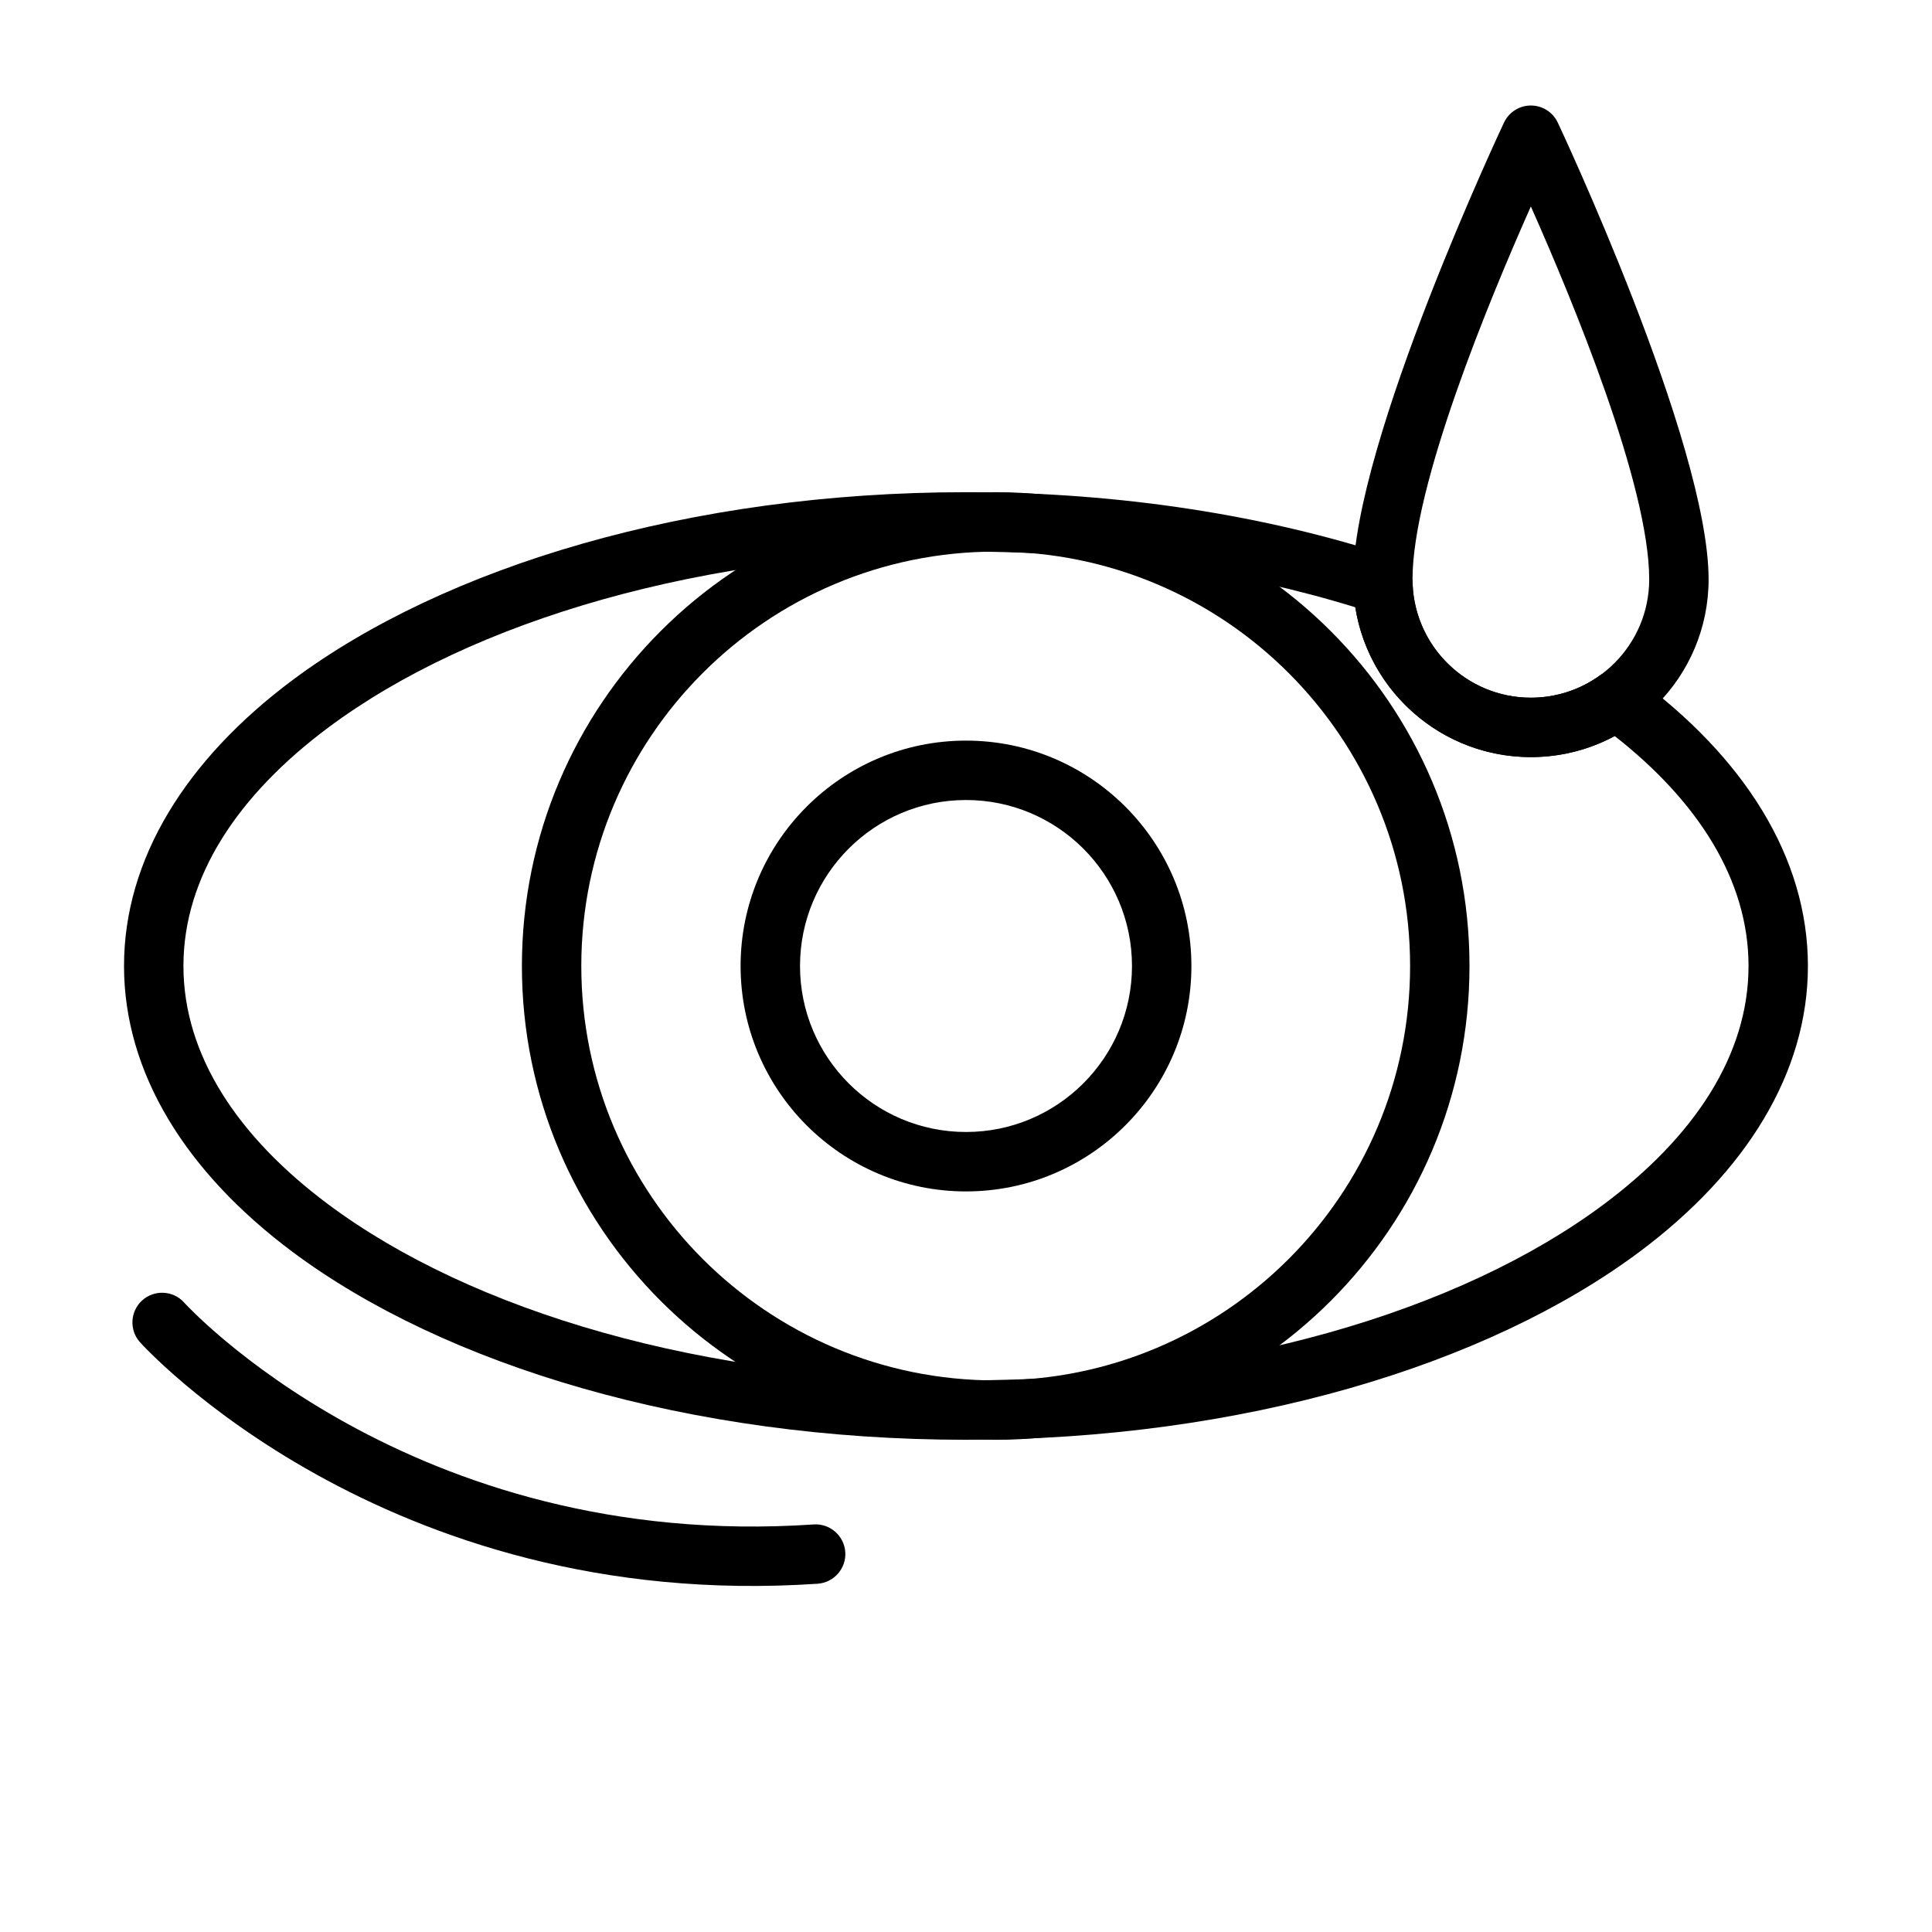
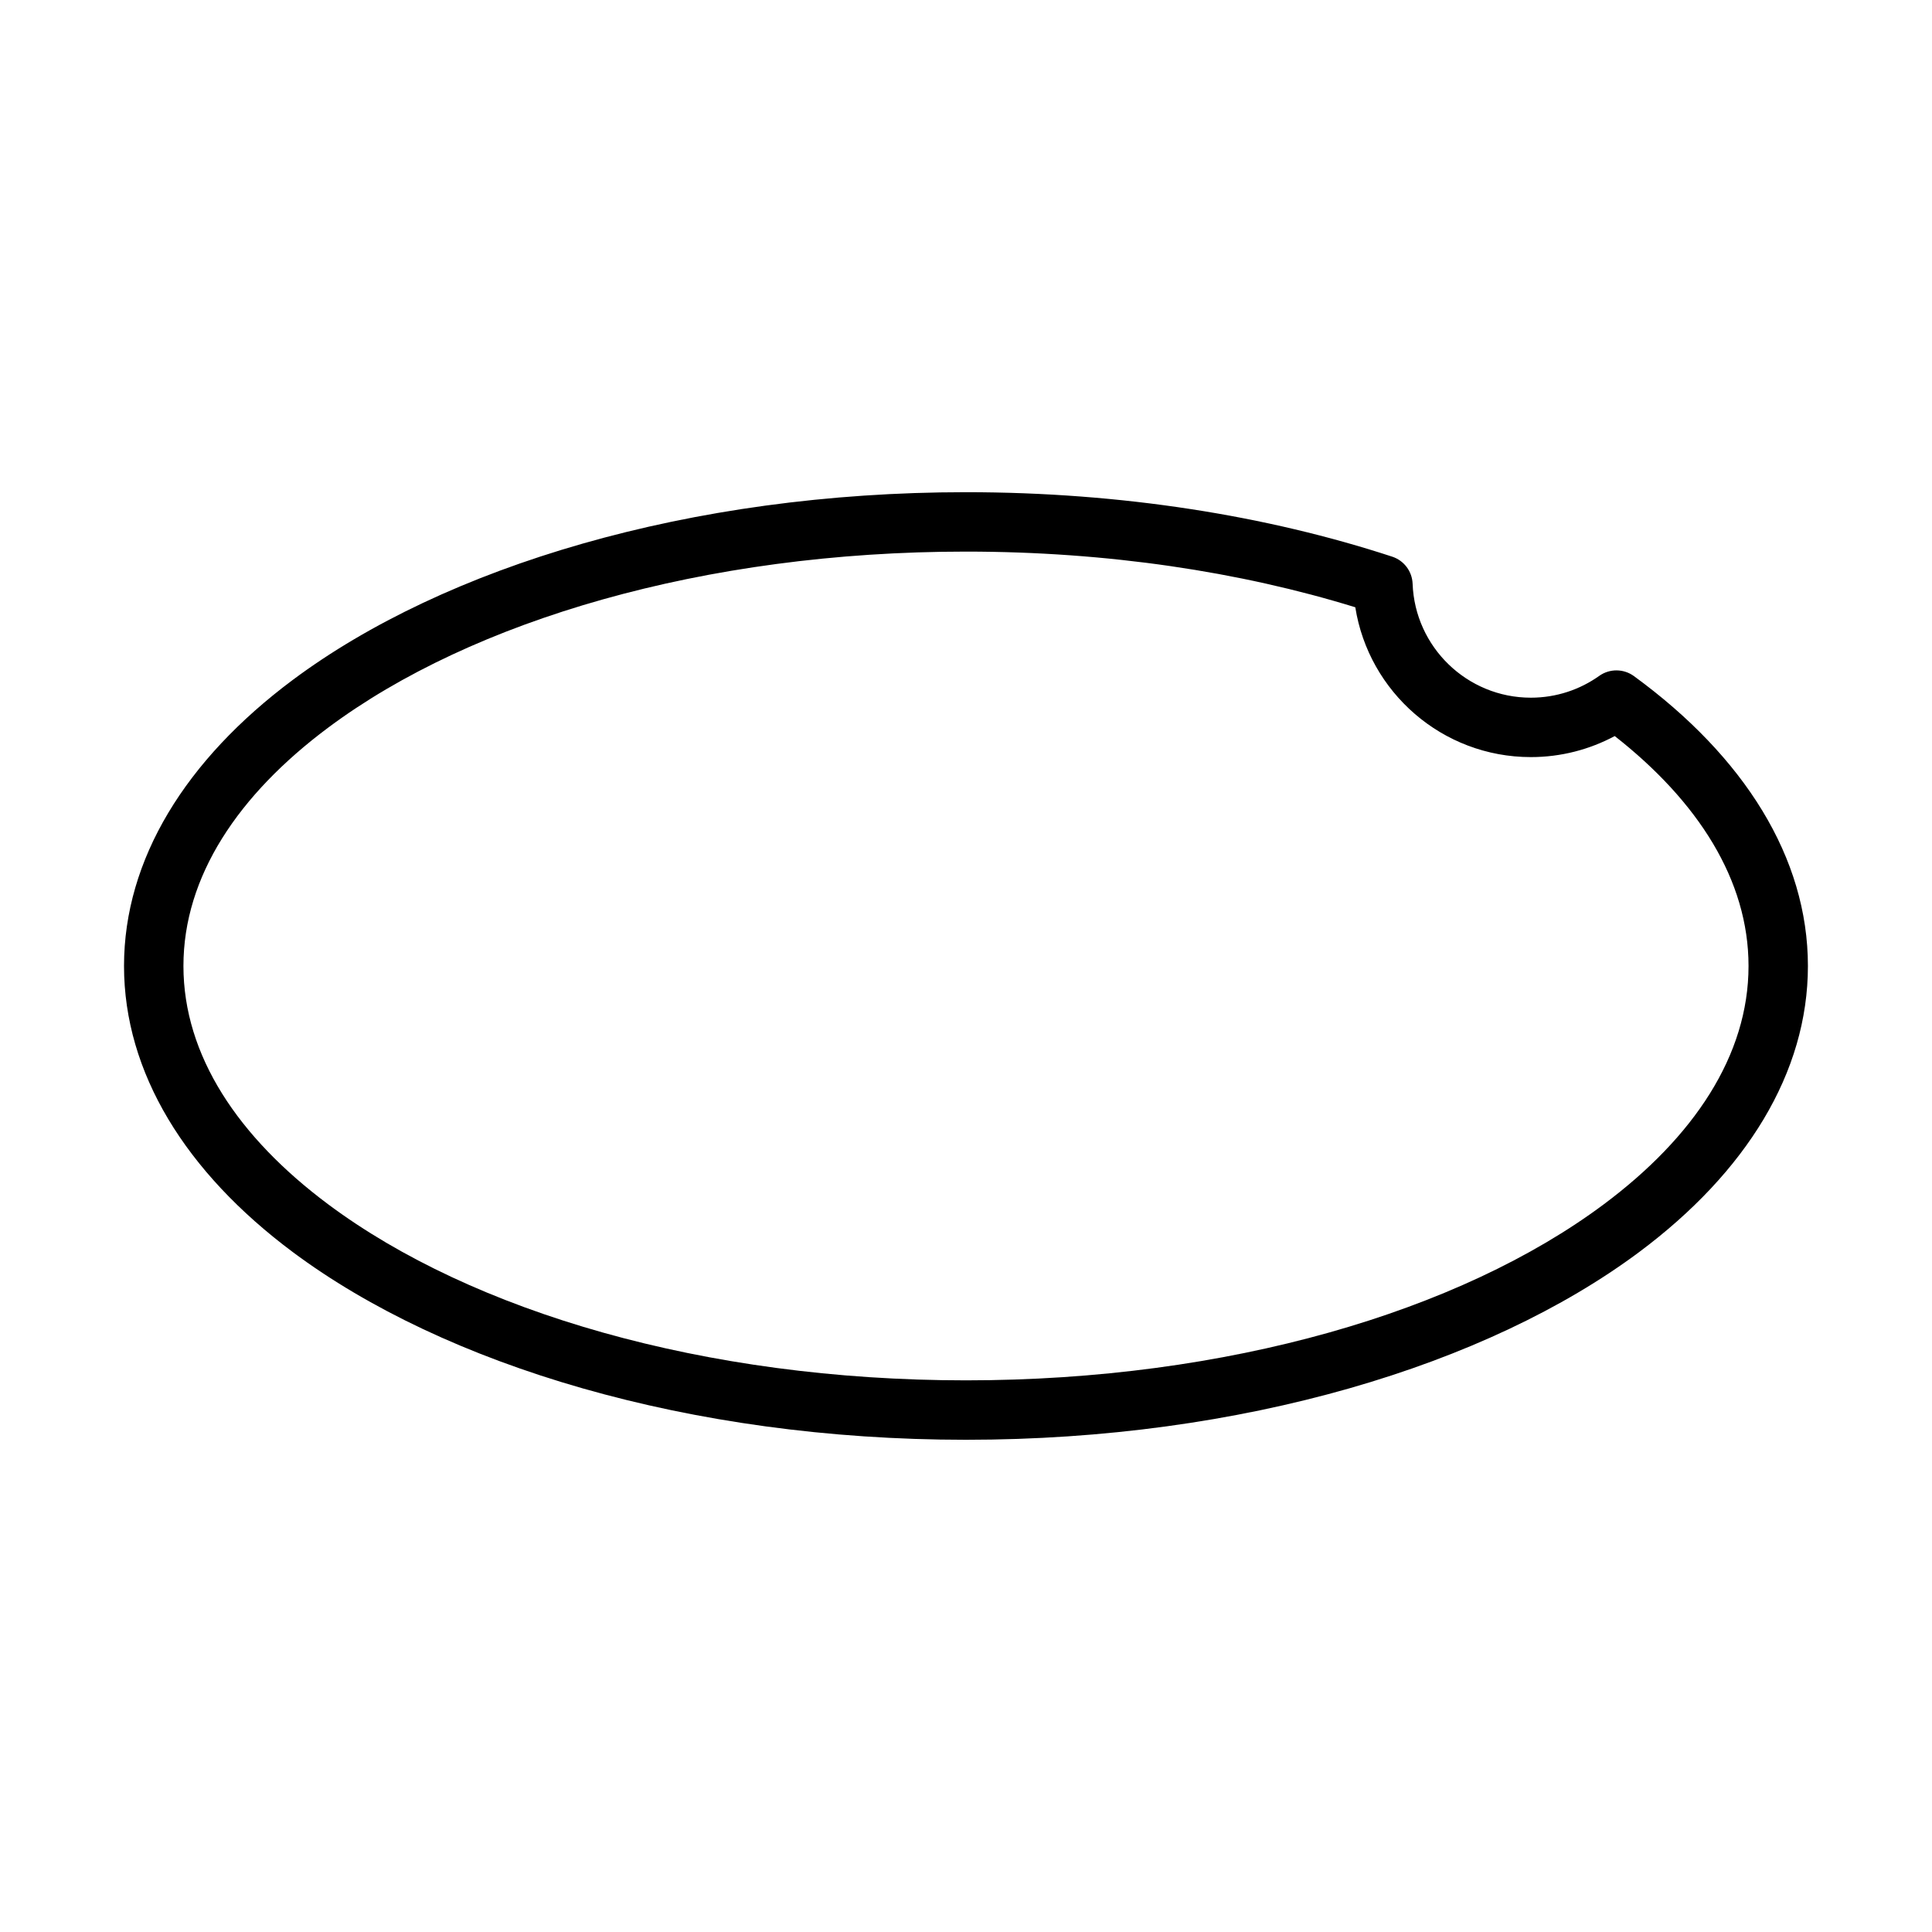
<svg xmlns="http://www.w3.org/2000/svg" fill="#000000" width="800px" height="800px" version="1.1" viewBox="144 144 512 512">
  <g fill-rule="evenodd">
-     <path d="m407.87 274.44c-69.305 0-125.56 56.254-125.56 125.56s56.254 125.56 125.56 125.56c69.305 0 125.56-56.254 125.56-125.56s-56.254-125.56-125.56-125.56zm0 15.742c60.613 0 109.82 49.199 109.82 109.82 0 60.613-49.199 109.82-109.82 109.82-60.613 0-109.82-49.199-109.82-109.82 0-60.613 49.199-109.82 109.82-109.82z" />
-     <path d="m400 340.27c-32.969 0-59.734 26.766-59.734 59.734s26.766 59.734 59.734 59.734 59.734-26.766 59.734-59.734-26.766-59.734-59.734-59.734zm0 15.742c24.277 0 43.988 19.711 43.988 43.988s-19.711 43.988-43.988 43.988-43.988-19.711-43.988-43.988 19.711-43.988 43.988-43.988z" />
    <path d="m577.02 323.18c-2.738-2-6.438-2.031-9.211-0.062-5.117 3.637-11.367 5.777-18.121 5.777-16.91 0-30.715-13.43-31.332-30.195-0.125-3.289-2.281-6.156-5.414-7.18-33.031-10.832-71.668-17.082-112.95-17.082-73.242 0-138.15 19.742-178.41 49.75-28.387 21.176-44.715 47.562-44.715 75.809s16.328 54.633 44.715 75.809c40.258 30.008 105.17 49.75 178.41 49.75 73.242 0 138.15-19.742 178.41-49.75 28.387-21.176 44.715-47.562 44.715-75.809 0-28.703-16.863-55.48-46.098-76.816zm-73.855-18.246c-30.496-9.414-65.699-14.754-103.17-14.754-69.32 0-130.88 18.215-169 46.633-23.852 17.789-38.383 39.453-38.383 63.18 0 23.727 14.531 45.391 38.383 63.18 38.117 28.418 99.676 46.633 169 46.633 69.32 0 130.88-18.215 169-46.633 23.852-17.789 38.383-39.453 38.383-63.18 0-22.734-13.352-43.594-35.457-60.93-6.629 3.543-14.184 5.574-22.23 5.574-23.473 0-42.965-17.223-46.523-39.707z" />
-     <path d="m556.81 176.45c-1.309-2.738-4.078-4.488-7.117-4.488-3.039 0-5.793 1.746-7.102 4.488 0 0-40.004 84.797-40.004 121.09 0 25.992 21.113 47.105 47.105 47.105 25.992 0 47.105-21.113 47.105-47.105 0-36.289-39.988-121.09-39.988-121.09zm-7.117 22.262c-11.117 25-31.363 73.918-31.363 98.824 0 17.301 14.059 31.363 31.363 31.363 17.32 0 31.363-14.059 31.363-31.363 0-24.906-20.246-73.824-31.363-98.824z" />
-     <path d="m181.11 499.72s64.25 71.793 179.58 63.984c4.328-0.301 7.606-4.062 7.32-8.391-0.301-4.328-4.062-7.621-8.391-7.32-107 7.258-166.81-58.789-166.81-58.789-2.898-3.242-7.887-3.496-11.117-0.598-3.227 2.914-3.481 7.887-0.582 11.117z" />
  </g>
</svg>